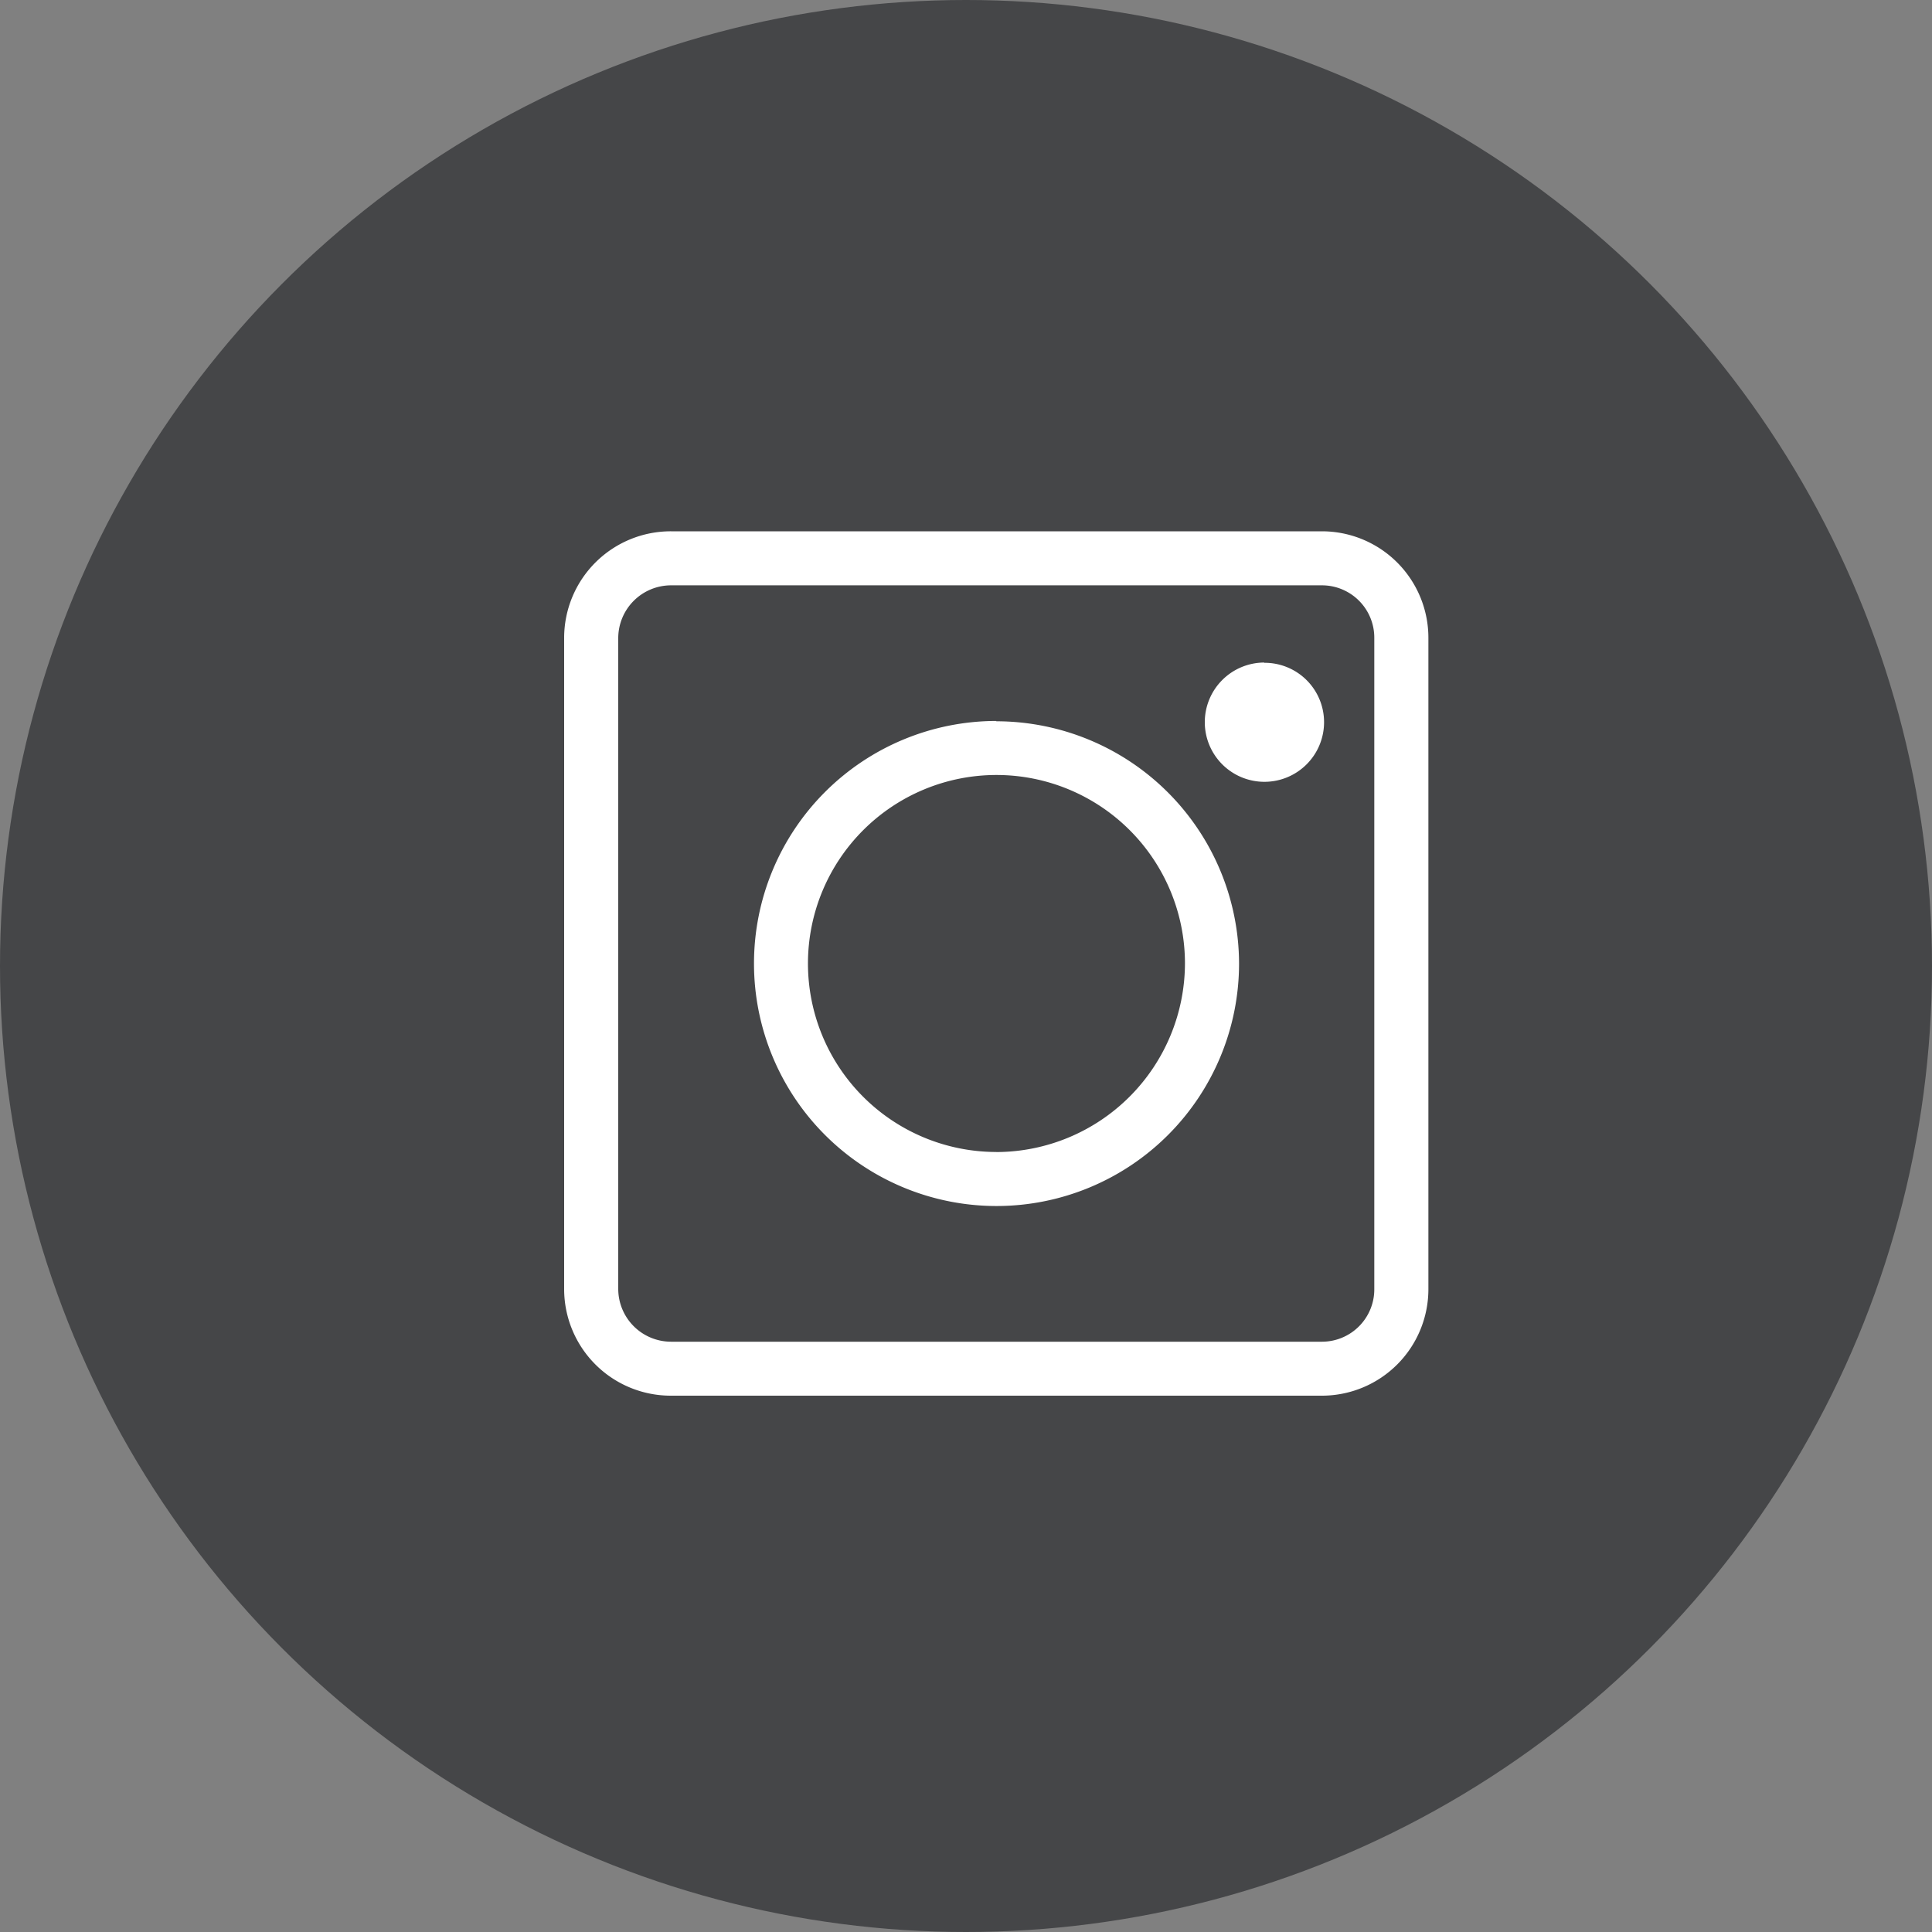
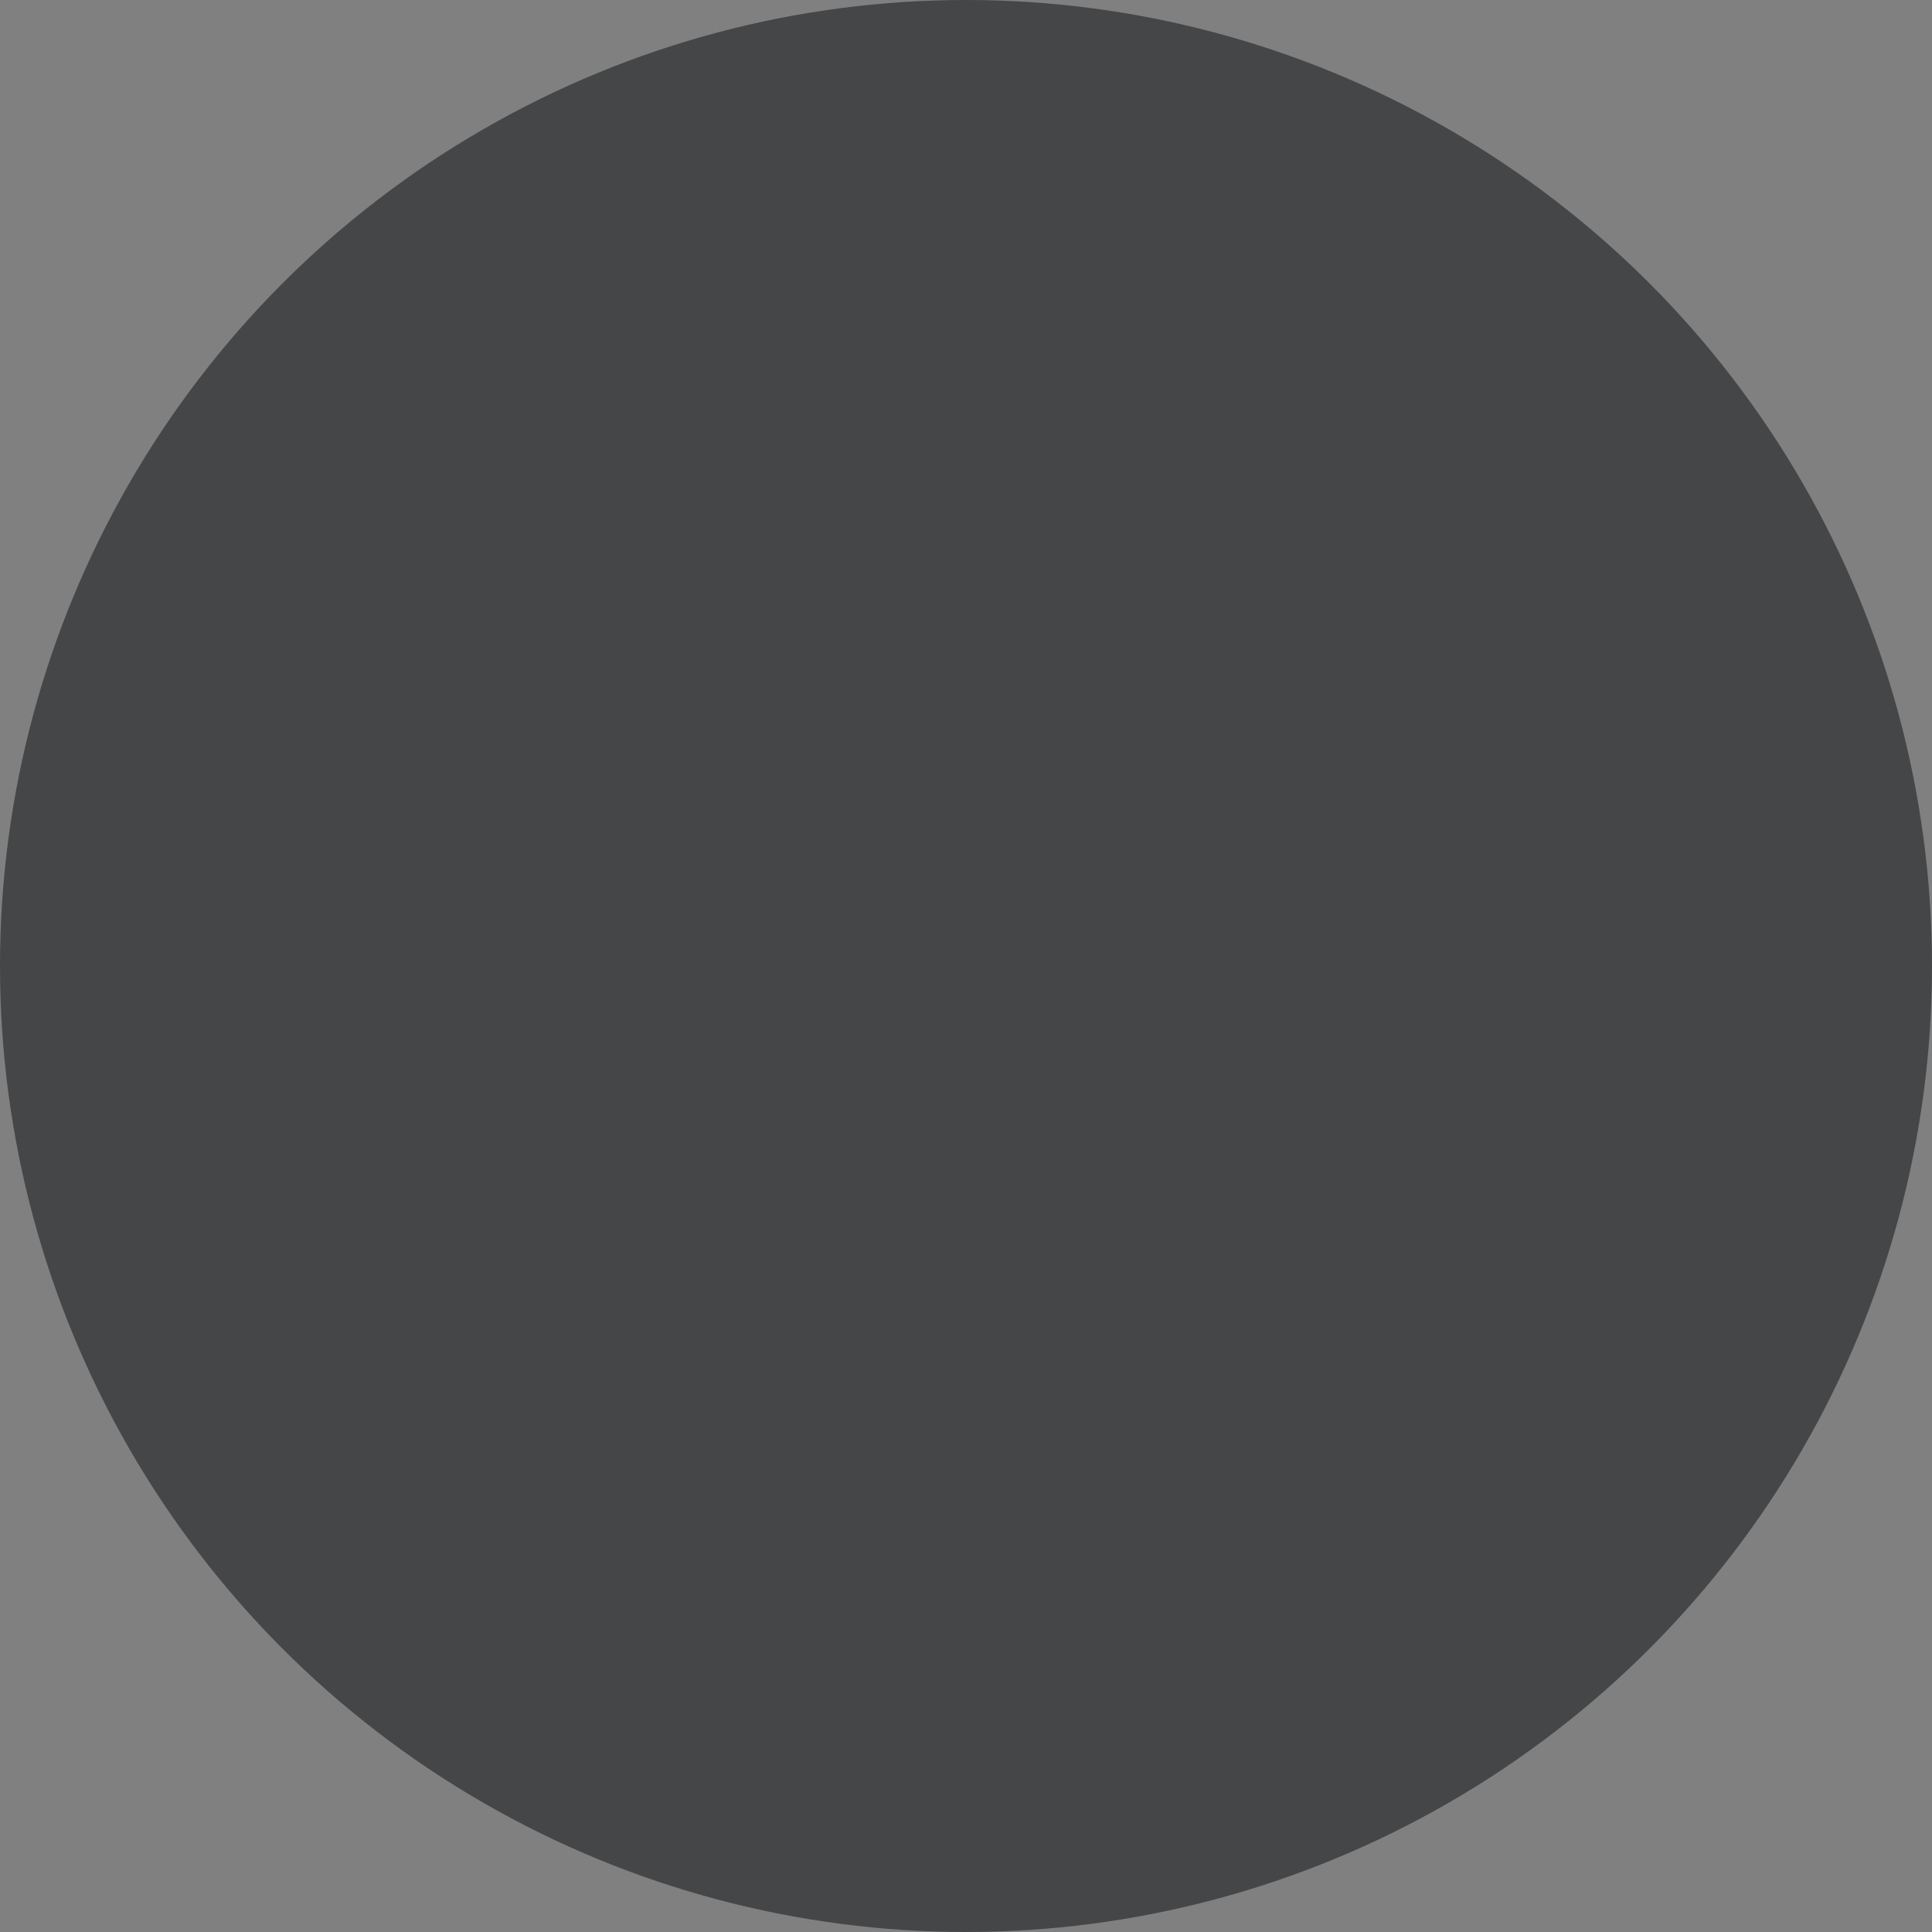
<svg xmlns="http://www.w3.org/2000/svg" id="insta.svg" viewBox="0 0 30 30">
  <rect x="0" y="0" width="30" height="30" fill="#808080" stroke="none" />
  <defs>
    <style>
      .cls-1 {
        fill: #454648;
      }

      .cls-2 {
        fill: #fff;
        fill-rule: evenodd;
      }
    </style>
  </defs>
  <circle id="楕円形_1" data-name="楕円形 1" class="cls-1" cx="15" cy="15" r="15" />
-   <path id="シェイプ_3" data-name="シェイプ 3" class="cls-2" d="M1895.53,26.25h-10.11a1.656,1.656,0,0,0-1.66,1.656v10.11a1.656,1.656,0,0,0,1.66,1.656h10.11a1.654,1.654,0,0,0,1.65-1.656V27.907A1.654,1.654,0,0,0,1895.53,26.25Zm0.81,11.766a0.813,0.813,0,0,1-.81.818h-10.11a0.821,0.821,0,0,1-.82-0.818V27.907a0.821,0.821,0,0,1,.82-0.818h10.11a0.813,0.813,0,0,1,.81.818v10.11Zm-5.87-8.821a3.766,3.766,0,1,0,3.77,3.766A3.772,3.772,0,0,0,1890.47,29.2Zm0,6.693a2.927,2.927,0,1,1,2.93-2.927A2.936,2.936,0,0,1,1890.47,35.889Zm4.16-7.6a0.926,0.926,0,1,0,.93.926A0.922,0.922,0,0,0,1894.63,28.292Z" transform="translate(-1875 -18)" />
</svg>